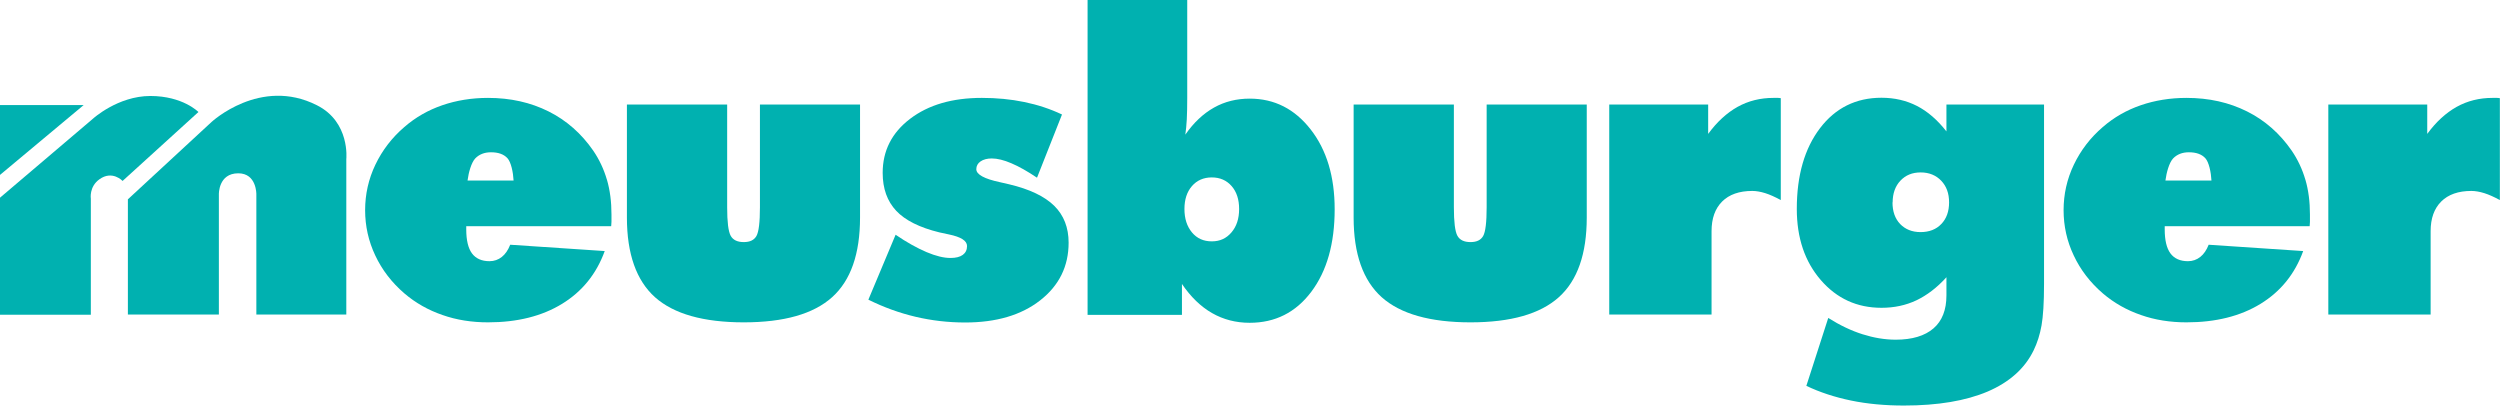
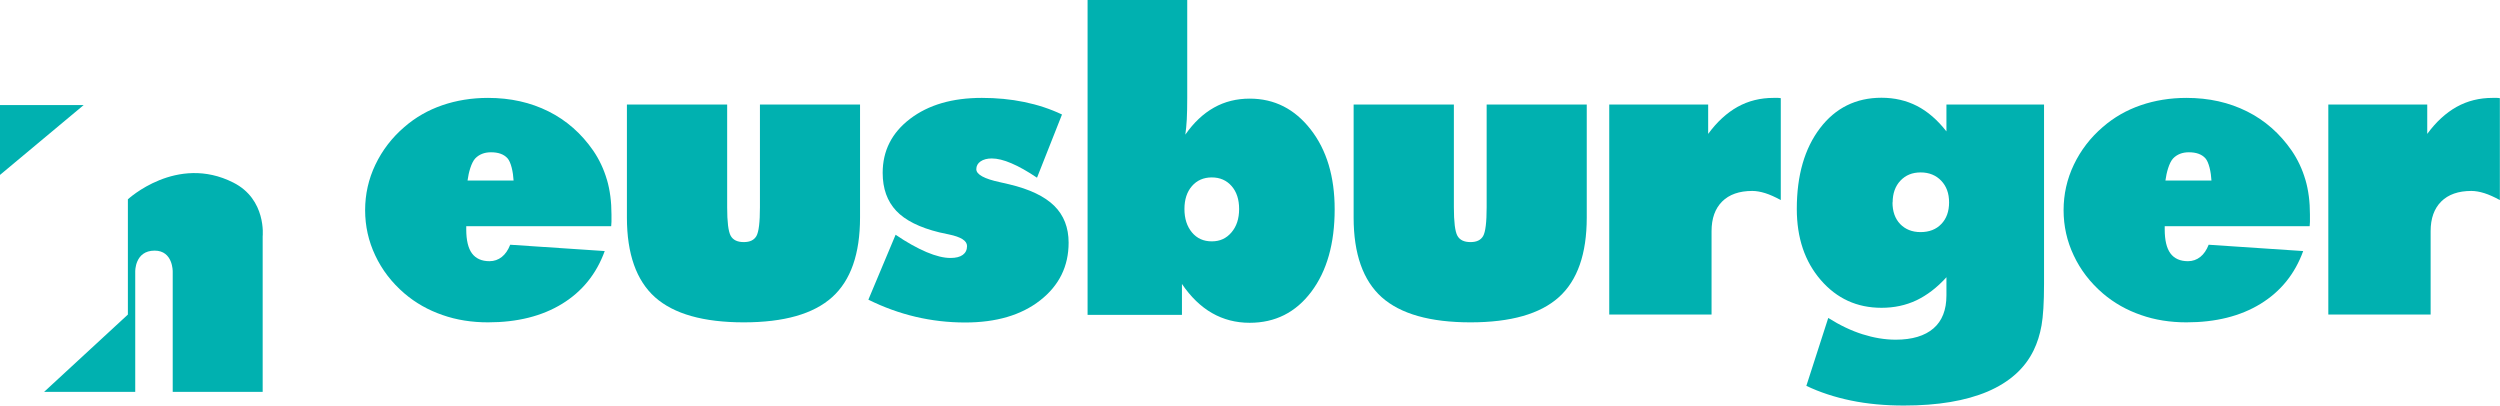
<svg xmlns="http://www.w3.org/2000/svg" id="Layer_2" data-name="Layer 2" viewBox="0 0 170.08 27.6">
  <defs>
    <style>      .cls-1 {        fill: #00b1b0;      }    </style>
  </defs>
  <g id="Layer_1-2" data-name="Layer 1">
    <g>
      <path class="cls-1" d="M42.66,7.11h6.81v6.99c0,1,.08,1.65.24,1.94.16.29.46.43.89.43s.7-.14.86-.41c.16-.28.24-.93.24-1.96v-6.99h6.81v7.69c0,2.47-.63,4.28-1.9,5.42-1.27,1.14-3.27,1.71-6.01,1.71s-4.76-.57-6.04-1.71c-1.27-1.14-1.91-2.95-1.91-5.42v-7.69Z" />
      <path class="cls-1" d="M59.08,20.38l1.85-4.41c.76.52,1.47.91,2.1,1.18.64.27,1.18.4,1.63.4.37,0,.65-.07.84-.21.19-.14.29-.34.29-.6,0-.36-.41-.62-1.23-.79-.28-.06-.49-.1-.65-.14-1.35-.33-2.33-.82-2.94-1.47-.61-.65-.92-1.51-.92-2.58,0-1.5.62-2.73,1.87-3.68,1.25-.95,2.87-1.42,4.88-1.42,1,0,1.96.09,2.88.28.92.19,1.77.47,2.57.85l-1.7,4.3c-.64-.43-1.22-.76-1.74-.98-.51-.22-.96-.33-1.34-.33-.31,0-.57.07-.76.2-.19.13-.29.31-.29.53,0,.36.54.66,1.63.89.26.06.46.1.61.14,1.39.33,2.41.82,3.06,1.46.65.64.98,1.48.98,2.51,0,1.6-.64,2.91-1.93,3.92-1.29,1.01-2.99,1.51-5.11,1.51-1.15,0-2.28-.13-3.38-.39-1.1-.26-2.17-.65-3.2-1.16Z" />
      <path class="cls-1" d="M73.98,0h6.79v6.64c0,.58-.01,1.07-.03,1.48s-.06.75-.1,1.04c.57-.82,1.22-1.43,1.95-1.84.73-.41,1.54-.61,2.43-.61,1.68,0,3.06.7,4.15,2.1,1.09,1.4,1.63,3.21,1.63,5.43,0,2.33-.53,4.2-1.59,5.61-1.06,1.41-2.46,2.11-4.19,2.11-.94,0-1.79-.22-2.56-.66-.77-.44-1.45-1.1-2.05-1.98v2.1h-6.42V0ZM84.3,14.22c0-.65-.17-1.17-.51-1.56-.34-.39-.79-.59-1.35-.59s-1.01.2-1.35.59c-.34.39-.51.91-.51,1.56s.17,1.18.51,1.59c.34.41.79.61,1.35.61s.99-.2,1.34-.61c.35-.41.52-.94.52-1.59Z" />
      <path class="cls-1" d="M92.1,7.11h6.81v6.99c0,1,.08,1.65.24,1.94.16.29.46.43.89.43s.7-.14.86-.41c.16-.28.24-.93.24-1.96v-6.99h6.81v7.69c0,2.47-.63,4.28-1.9,5.42-1.27,1.14-3.27,1.71-6.01,1.71s-4.76-.57-6.04-1.71c-1.27-1.14-1.91-2.95-1.91-5.42v-7.69Z" />
      <path class="cls-1" d="M109.48,21.4V7.11h6.73v2c.6-.82,1.27-1.43,2-1.84.74-.41,1.55-.61,2.44-.61.14,0,.24,0,.31,0,.07,0,.13.01.19.02v6.93c-.39-.21-.74-.37-1.06-.47-.32-.1-.62-.15-.88-.15-.88,0-1.57.24-2.05.72-.48.48-.72,1.15-.72,2.02v5.67h-6.95Z" />
      <path class="cls-1" d="M132.42,20.1v-1.24c-.64.71-1.33,1.23-2.04,1.57-.72.34-1.51.51-2.38.51-1.67,0-3.04-.63-4.13-1.89-1.09-1.26-1.63-2.87-1.63-4.84,0-2.28.53-4.11,1.58-5.49,1.05-1.38,2.45-2.07,4.18-2.07.89,0,1.7.19,2.42.56.72.37,1.39.95,2,1.73v-1.83h6.64v12.21c0,1.26-.06,2.2-.17,2.82-.11.62-.29,1.19-.54,1.7-.6,1.23-1.64,2.16-3.13,2.8-1.49.63-3.38.95-5.69.95-1.29,0-2.49-.11-3.6-.34-1.11-.23-2.12-.56-3.04-1l1.49-4.62c.79.5,1.57.87,2.33,1.11.76.24,1.51.37,2.26.37,1.12,0,1.98-.26,2.57-.77.59-.51.88-1.26.88-2.24ZM128.75,13.77c0,.61.17,1.1.52,1.47.35.36.81.55,1.39.55s1.06-.18,1.41-.55c.35-.36.53-.85.53-1.47s-.18-1.1-.53-1.47-.82-.57-1.4-.57-1.03.19-1.38.56c-.35.37-.53.87-.53,1.48Z" />
      <path class="cls-1" d="M158.4,21.4V7.11h6.73v2c.6-.82,1.27-1.43,2-1.84.74-.41,1.55-.61,2.44-.61.14,0,.24,0,.31,0,.07,0,.13.01.19.02v6.93c-.39-.21-.74-.37-1.06-.47-.32-.1-.62-.15-.88-.15-.88,0-1.57.24-2.05.72-.48.48-.72,1.15-.72,2.02v5.67h-6.95Z" />
      <g>
-         <path class="cls-1" d="M0,21.4v-7.95l6.33-5.38s1.69-1.54,3.9-1.54,3.27,1.09,3.27,1.09l-5.16,4.69s-.7-.75-1.58-.11c-.71.51-.58,1.32-.58,1.32v7.89H0Z" />
        <polygon class="cls-1" points="0 11.9 0 7.15 5.69 7.15 0 11.9" />
-         <path class="cls-1" d="M8.7,21.4v-7.84l5.69-5.26s3.32-3.09,7.17-1.14c2.27,1.14,2,3.66,2,3.66v10.58h-6.12v-8.18s.03-1.43-1.23-1.43c-1.36,0-1.32,1.43-1.32,1.43v8.18h-6.2Z" />
+         <path class="cls-1" d="M8.7,21.4v-7.84s3.32-3.09,7.17-1.14c2.27,1.14,2,3.66,2,3.66v10.58h-6.12v-8.18s.03-1.43-1.23-1.43c-1.36,0-1.32,1.43-1.32,1.43v8.18h-6.2Z" />
      </g>
      <path class="cls-1" d="M156.84,12.23c-.21-.72-.52-1.38-.93-1.98-.81-1.17-1.82-2.06-3.04-2.67-1.22-.61-2.59-.92-4.12-.92-1.11,0-2.15.17-3.11.5-.96.33-1.82.82-2.58,1.48-.85.73-1.5,1.58-1.97,2.56-.47.98-.7,2.02-.7,3.1s.23,2.11.69,3.08c.46.98,1.12,1.84,1.98,2.58.76.65,1.63,1.14,2.59,1.47.96.34,2,.5,3.1.5,1.99,0,3.67-.42,5.04-1.26,1.37-.84,2.34-2.04,2.9-3.59l-6.43-.43c-.14.36-.33.64-.57.83-.24.19-.52.29-.84.29-.53,0-.93-.18-1.19-.53-.26-.35-.39-.9-.39-1.63v-.22h9.86c0-.1.02-.19.02-.3,0-.11,0-.28,0-.5,0-.86-.1-1.65-.31-2.37ZM147.32,12.27c.07-.53.25-1.2.52-1.49.27-.28.63-.42,1.07-.42.5,0,.87.13,1.12.4.25.27.39.96.42,1.52h-3.13Z" />
      <path class="cls-1" d="M41.29,12.23c-.21-.72-.52-1.38-.93-1.98-.81-1.17-1.82-2.06-3.04-2.67-1.22-.61-2.59-.92-4.12-.92-1.11,0-2.15.17-3.11.5-.96.33-1.82.82-2.58,1.48-.85.73-1.5,1.58-1.97,2.56-.47.98-.7,2.02-.7,3.1s.23,2.11.69,3.08c.46.98,1.12,1.84,1.98,2.58.76.65,1.63,1.14,2.59,1.47.96.34,2,.5,3.1.5,1.99,0,3.67-.42,5.04-1.26,1.37-.84,2.34-2.04,2.9-3.59l-6.43-.43c-.14.36-.33.64-.57.83-.24.19-.52.29-.84.29-.53,0-.93-.18-1.19-.53-.26-.35-.39-.9-.39-1.63v-.22h9.86c0-.1.02-.19.02-.3,0-.11,0-.28,0-.5,0-.86-.1-1.65-.31-2.37ZM31.81,12.27c.07-.53.25-1.2.52-1.49.27-.28.63-.42,1.07-.42.5,0,.87.13,1.12.4.25.27.39.96.42,1.52h-3.13Z" />
    </g>
  </g>
</svg>